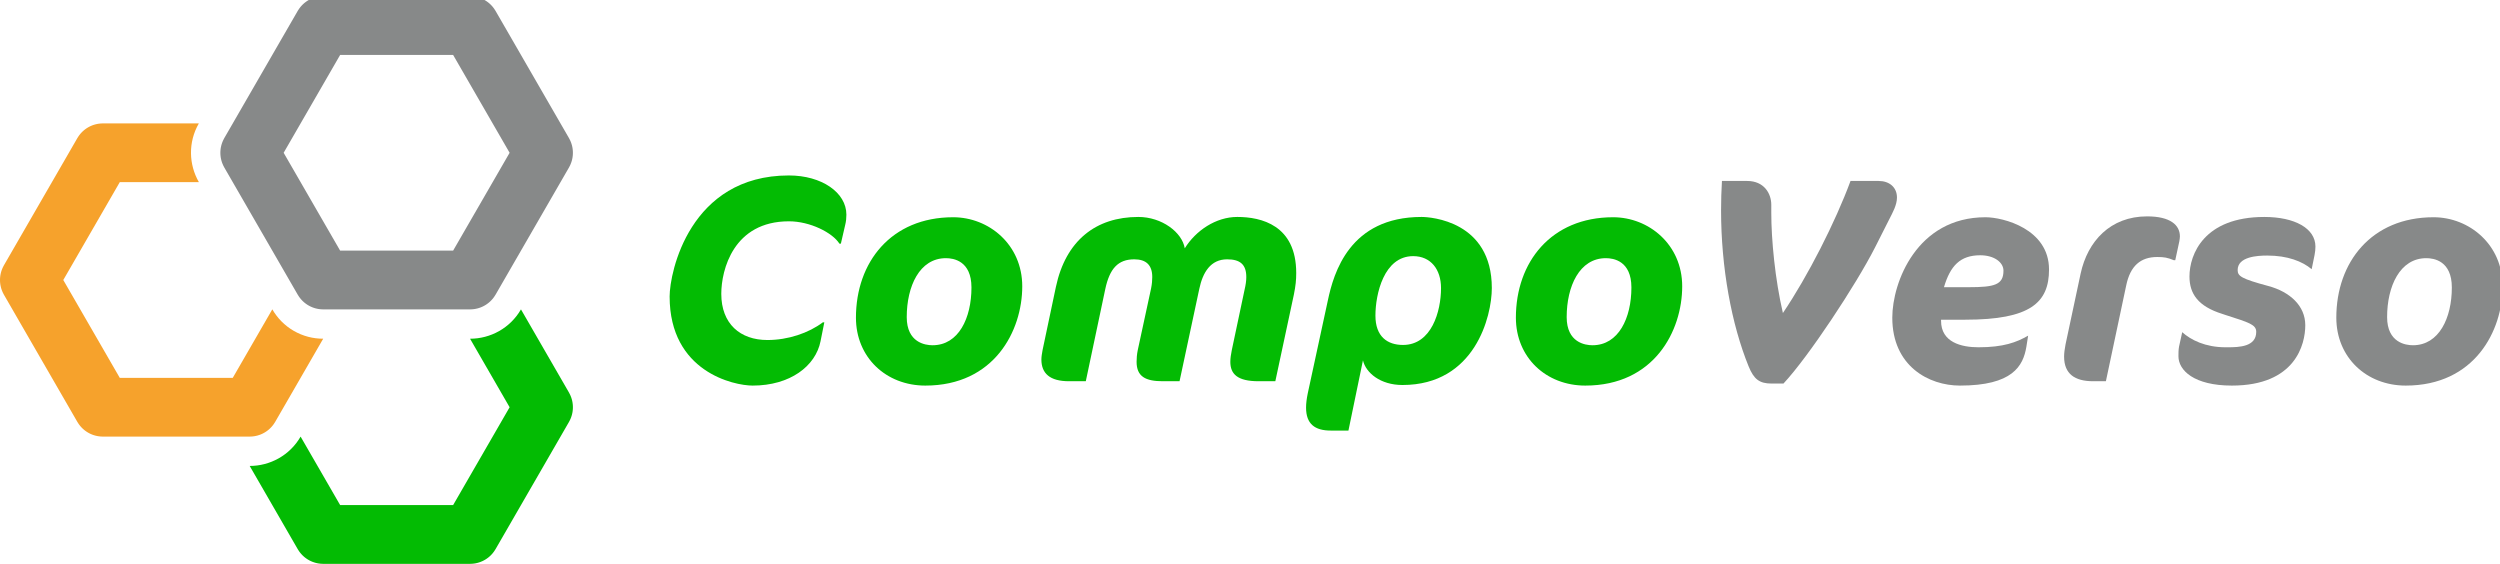
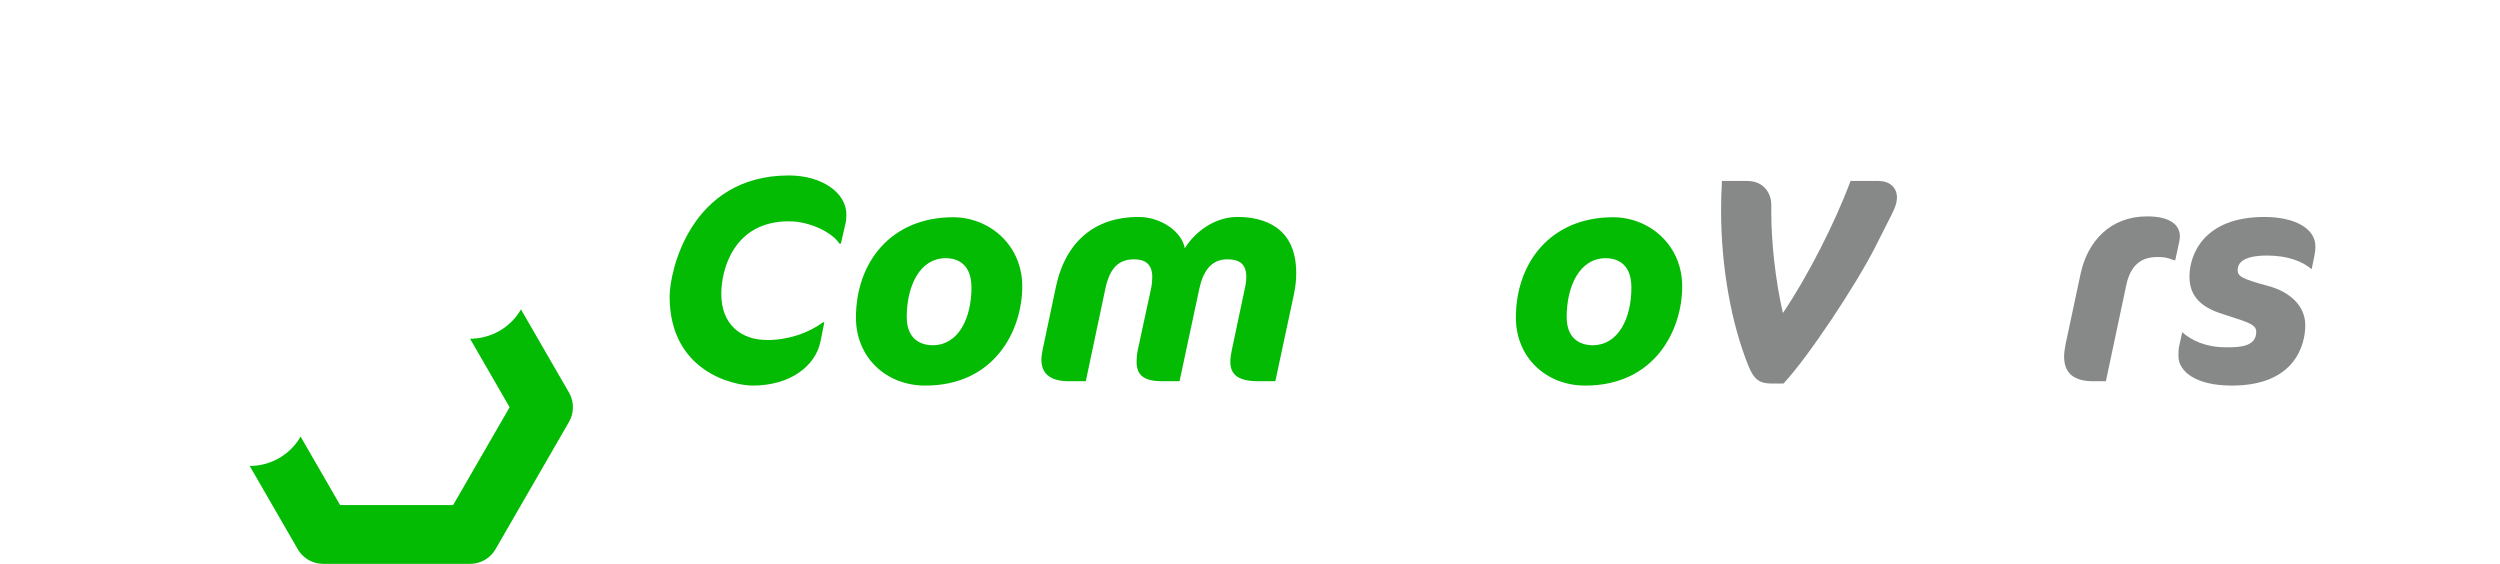
<svg xmlns="http://www.w3.org/2000/svg" xml:space="preserve" width="212.725mm" height="47.978mm" version="1.1" style="shape-rendering:geometricPrecision; text-rendering:geometricPrecision; image-rendering:optimizeQuality; fill-rule:evenodd; clip-rule:evenodd" viewBox="0 0 21272.5 4797.78">
  <defs>
    <style type="text/css">
   
    .fil2 {fill:#F6A22C;fill-rule:nonzero}
    .fil0 {fill:#878989;fill-rule:nonzero}
    .fil1 {fill:#03BB03;fill-rule:nonzero}
   
  </style>
  </defs>
  <g id="Ebene_x0020_1">
-     <path class="fil0" d="M3855.61 2132.63l-961.34 0 -480.69 -832.59 480.69 -832.57 961.34 0 480.7 832.57 -480.7 832.59zm1000.41 -737.7c1.52,-3.74 3.07,-7.49 4.41,-11.31 1.52,-4.28 2.86,-8.6 4.13,-12.92 0.99,-3.3 1.94,-6.58 2.79,-9.91 1.16,-4.63 2.11,-9.29 3.03,-13.96 0.6,-3.26 1.2,-6.52 1.69,-9.81 0.67,-4.55 1.2,-9.1 1.63,-13.66 0.35,-3.62 0.63,-7.25 0.81,-10.9 0.21,-4.14 0.28,-8.27 0.28,-12.42 0,-4.13 -0.07,-8.26 -0.28,-12.41 -0.18,-3.64 -0.46,-7.27 -0.81,-10.89 -0.43,-4.56 -0.96,-9.1 -1.63,-13.65 -0.49,-3.28 -1.09,-6.56 -1.69,-9.84 -0.92,-4.66 -1.87,-9.32 -3.03,-13.94 -0.85,-3.32 -1.8,-6.6 -2.79,-9.91 -1.27,-4.31 -2.61,-8.65 -4.13,-12.91 -1.34,-3.85 -2.89,-7.59 -4.41,-11.33 -1.48,-3.6 -2.93,-7.16 -4.58,-10.72 -2.12,-4.52 -4.45,-8.93 -6.85,-13.34 -1.09,-2.01 -1.94,-4.05 -3.1,-6.03l-624.98 -1082.57c-1.24,-2.12 -2.72,-4.06 -3.99,-6.14 -2.54,-4.09 -5.05,-8.11 -7.76,-12.03 -2.33,-3.31 -4.8,-6.49 -7.23,-9.66 -2.44,-3.11 -4.84,-6.25 -7.41,-9.25 -2.97,-3.49 -6.07,-6.81 -9.21,-10.12 -2.36,-2.47 -4.73,-4.94 -7.16,-7.3 -3.42,-3.32 -6.92,-6.46 -10.51,-9.56 -2.54,-2.23 -5.15,-4.41 -7.8,-6.53 -3.53,-2.79 -7.13,-5.47 -10.76,-8.04 -3.1,-2.19 -6.17,-4.34 -9.35,-6.39 -3.35,-2.15 -6.74,-4.2 -10.19,-6.17 -3.74,-2.19 -7.55,-4.27 -11.43,-6.28 -3.04,-1.52 -6.07,-2.97 -9.14,-4.41 -4.45,-2.01 -8.89,-3.95 -13.48,-5.75 -2.78,-1.1 -5.57,-2.08 -8.39,-3.07 -4.8,-1.69 -9.67,-3.28 -14.61,-4.66 -2.89,-0.84 -5.82,-1.55 -8.75,-2.29 -4.79,-1.17 -9.63,-2.26 -14.53,-3.14 -3.46,-0.64 -6.95,-1.09 -10.44,-1.59 -4.38,-0.6 -8.75,-1.2 -13.2,-1.59 -4.34,-0.35 -8.68,-0.49 -13.01,-0.63 -2.76,-0.11 -5.44,-0.42 -8.22,-0.42l-1249.99 0c-2.77,0 -5.45,0.31 -8.2,0.42 -4.36,0.14 -8.7,0.28 -13.03,0.63 -4.45,0.39 -8.82,0.99 -13.2,1.59 -3.48,0.5 -6.97,0.95 -10.44,1.59 -4.9,0.88 -9.71,1.97 -14.51,3.14 -2.94,0.74 -5.86,1.45 -8.77,2.29 -4.93,1.38 -9.78,2.97 -14.59,4.66 -2.83,0.99 -5.64,1.97 -8.42,3.07 -4.56,1.8 -9.02,3.74 -13.44,5.75 -3.07,1.44 -6.12,2.89 -9.15,4.41 -3.89,2.01 -7.67,4.09 -11.45,6.28 -3.43,1.97 -6.82,4.02 -10.17,6.17 -3.17,2.05 -6.27,4.2 -9.34,6.39 -3.67,2.57 -7.26,5.25 -10.78,8.04 -2.66,2.12 -5.25,4.3 -7.81,6.53 -3.57,3.1 -7.07,6.24 -10.49,9.56 -2.45,2.36 -4.81,4.83 -7.18,7.3 -3.13,3.31 -6.23,6.63 -9.19,10.12 -2.56,3 -4.99,6.14 -7.4,9.25 -2.46,3.17 -4.92,6.35 -7.24,9.66 -2.72,3.92 -5.25,7.94 -7.75,12.03 -1.3,2.08 -2.76,4.02 -4,6.14l-625 1082.57c-1.15,1.98 -2.03,4.06 -3.12,6.07 -2.38,4.41 -4.7,8.78 -6.8,13.3 -1.66,3.56 -3.12,7.16 -4.61,10.72 -1.53,3.78 -3.06,7.52 -4.41,11.33 -1.53,4.26 -2.86,8.6 -4.14,12.91 -0.96,3.31 -1.91,6.59 -2.75,9.91 -1.17,4.62 -2.16,9.28 -3.04,13.94 -0.63,3.28 -1.22,6.56 -1.7,9.84 -0.69,4.55 -1.22,9.09 -1.64,13.65 -0.35,3.62 -0.64,7.25 -0.82,10.89 -0.19,4.15 -0.27,8.28 -0.27,12.41 0,4.15 0.08,8.28 0.27,12.42 0.18,3.65 0.47,7.28 0.82,10.9 0.42,4.56 0.95,9.11 1.64,13.66 0.48,3.29 1.07,6.55 1.7,9.81 0.88,4.67 1.87,9.33 3.04,13.96 0.84,3.33 1.79,6.61 2.75,9.91 1.28,4.32 2.61,8.64 4.14,12.92 1.35,3.82 2.88,7.55 4.41,11.3 1.49,3.6 2.95,7.19 4.61,10.75 2.1,4.5 4.42,8.89 6.8,13.27 1.09,2.03 1.97,4.11 3.12,6.1l625 1082.54c1.24,2.15 2.7,4.08 4,6.17 2.5,4.07 5.03,8.1 7.75,12.02 2.32,3.3 4.77,6.46 7.23,9.63 2.42,3.14 4.85,6.27 7.42,9.29 2.95,3.47 6.04,6.79 9.17,10.07 2.37,2.5 4.74,4.98 7.22,7.37 3.39,3.28 6.87,6.43 10.43,9.5 2.59,2.23 5.18,4.44 7.85,6.56 3.52,2.78 7.09,5.44 10.72,8.02 3.1,2.2 6.22,4.34 9.42,6.41 3.33,2.14 6.71,4.19 10.13,6.15 3.77,2.2 7.57,4.31 11.47,6.29 3.01,1.54 6.04,2.98 9.11,4.39 4.44,2.06 8.92,3.99 13.5,5.78 2.76,1.09 5.53,2.08 8.33,3.06 4.84,1.69 9.72,3.29 14.68,4.7 2.88,0.81 5.79,1.51 8.69,2.23 4.81,1.17 9.66,2.27 14.6,3.17 3.43,0.63 6.89,1.09 10.34,1.58 4.4,0.61 8.81,1.2 13.29,1.57 4.3,0.38 8.6,0.52 12.93,0.67 2.77,0.08 5.48,0.41 8.27,0.41l1249.99 0c2.82,0 5.5,-0.33 8.29,-0.41 4.3,-0.15 8.64,-0.29 12.91,-0.67 4.48,-0.37 8.89,-0.96 13.3,-1.57 3.45,-0.49 6.91,-0.95 10.33,-1.58 4.94,-0.9 9.78,-2 14.61,-3.17 2.89,-0.72 5.82,-1.42 8.68,-2.23 4.97,-1.41 9.84,-3.01 14.71,-4.7 2.78,-0.98 5.54,-1.97 8.29,-3.05 4.58,-1.79 9.06,-3.73 13.51,-5.79 3.07,-1.41 6.1,-2.85 9.1,-4.39 3.92,-1.98 7.73,-4.09 11.5,-6.29 3.42,-1.96 6.77,-4.01 10.13,-6.15 3.17,-2.07 6.31,-4.21 9.38,-6.41 3.67,-2.58 7.23,-5.24 10.72,-8.02 2.69,-2.12 5.3,-4.33 7.87,-6.56 3.56,-3.07 7.06,-6.22 10.44,-9.5 2.47,-2.39 4.87,-4.87 7.24,-7.37 3.1,-3.28 6.2,-6.6 9.13,-10.07 2.58,-3.02 5.01,-6.15 7.45,-9.29 2.47,-3.17 4.9,-6.33 7.19,-9.63 2.75,-3.92 5.26,-7.95 7.8,-12.02 1.27,-2.09 2.75,-4.02 3.99,-6.17l624.98 -1082.54c1.16,-1.98 2.01,-4.05 3.1,-6.06 2.4,-4.4 4.73,-8.81 6.85,-13.32 1.65,-3.56 3.1,-7.14 4.58,-10.73z" />
    <path class="fil1" d="M4874.51 3452.77c-0.18,-3.63 -0.46,-7.26 -0.81,-10.88 -0.43,-4.57 -0.96,-9.11 -1.63,-13.67 -0.49,-3.28 -1.09,-6.55 -1.69,-9.82 -0.92,-4.67 -1.87,-9.31 -3.03,-13.95 -0.85,-3.32 -1.8,-6.62 -2.79,-9.9 -1.27,-4.33 -2.61,-8.64 -4.13,-12.93 -1.34,-3.81 -2.89,-7.56 -4.41,-11.32 -1.48,-3.58 -2.93,-7.17 -4.58,-10.71 -2.12,-4.52 -4.45,-8.93 -6.85,-13.32 -1.09,-2.02 -1.94,-4.08 -3.1,-6.08l-408.52 -707.61c0,0 -0.04,0.01 -0.04,0.03 -92.53,160.32 -260.52,249.51 -433.21,249.57l336.59 583.01 -480.7 832.57 -961.34 0 -336.41 -582.65 -0.01 0c-92.57,160.29 -260.54,249.51 -433.23,249.59l408.78 708.02c1.24,2.15 2.7,4.1 4,6.18 2.5,4.05 5.03,8.11 7.75,12.03 2.32,3.3 4.77,6.45 7.23,9.63 2.42,3.13 4.85,6.27 7.42,9.27 2.95,3.49 6.04,6.81 9.17,10.09 2.37,2.47 4.74,4.98 7.22,7.37 3.39,3.28 6.87,6.42 10.43,9.5 2.59,2.22 5.18,4.41 7.85,6.56 3.52,2.78 7.09,5.43 10.72,8 3.1,2.22 6.22,4.34 9.42,6.43 3.33,2.15 6.71,4.16 10.13,6.13 3.77,2.19 7.57,4.31 11.47,6.32 3.01,1.52 6.04,2.97 9.11,4.37 4.44,2.05 8.92,3.98 13.5,5.79 2.76,1.06 5.53,2.08 8.33,3.03 4.84,1.72 9.72,3.32 14.68,4.7 2.88,0.84 5.79,1.54 8.69,2.25 4.81,1.17 9.66,2.26 14.6,3.18 3.43,0.63 6.89,1.09 10.34,1.54 4.4,0.65 8.81,1.24 13.29,1.6 4.3,0.39 8.6,0.53 12.93,0.66 2.77,0.07 5.48,0.43 8.27,0.43l1249.99 0c2.82,0 5.5,-0.36 8.29,-0.43 4.3,-0.13 8.64,-0.27 12.91,-0.66 4.48,-0.36 8.89,-0.95 13.3,-1.6 3.45,-0.45 6.91,-0.91 10.33,-1.54 4.94,-0.92 9.78,-2.01 14.61,-3.18 2.89,-0.71 5.82,-1.41 8.68,-2.25 4.97,-1.38 9.84,-3 14.71,-4.7 2.78,-0.95 5.54,-1.94 8.29,-3.03 4.58,-1.81 9.06,-3.74 13.51,-5.79 3.07,-1.4 6.1,-2.85 9.1,-4.37 3.92,-2.01 7.73,-4.13 11.5,-6.32 3.42,-1.97 6.77,-3.98 10.13,-6.13 3.17,-2.09 6.31,-4.21 9.38,-6.43 3.67,-2.57 7.23,-5.22 10.72,-8 2.69,-2.15 5.3,-4.34 7.87,-6.56 3.56,-3.08 7.06,-6.22 10.44,-9.5 2.47,-2.39 4.87,-4.9 7.24,-7.37 3.1,-3.28 6.2,-6.6 9.13,-10.09 2.58,-3 5.01,-6.14 7.45,-9.27 2.47,-3.18 4.9,-6.33 7.19,-9.63 2.75,-3.92 5.26,-7.98 7.8,-12.03 1.27,-2.08 2.75,-4.03 3.99,-6.18l624.98 -1082.53c1.16,-1.98 2.01,-4.06 3.1,-6.04 2.4,-4.41 4.73,-8.82 6.85,-13.36 1.65,-3.53 3.1,-7.13 4.58,-10.7 1.52,-3.77 3.07,-7.51 4.41,-11.32 1.52,-4.3 2.86,-8.6 4.13,-12.91 0.99,-3.31 1.94,-6.59 2.79,-9.91 1.16,-4.66 2.11,-9.28 3.03,-13.97 0.6,-3.24 1.2,-6.52 1.69,-9.82 0.67,-4.55 1.2,-9.09 1.63,-13.65 0.35,-3.63 0.63,-7.25 0.81,-10.91 0.21,-4.13 0.28,-8.26 0.28,-12.41 0,-4.13 -0.07,-8.27 -0.28,-12.42z" />
-     <path class="fil2" d="M2499.95 2815.58c-78.98,-45.6 -140.39,-109.7 -182.81,-183.46l-336.61 583.04 -961.36 0 -480.69 -832.57 480.69 -832.58 673.25 0c-86.28,-149.59 -93,-339.66 -0.45,-499.96 0,-0.04 0.01,-0.04 0.01,-0.04l-817.13 0c-2.8,0 -5.5,0.32 -8.28,0.42 -4.32,0.14 -8.62,0.29 -12.92,0.64 -4.48,0.39 -8.88,0.99 -13.28,1.59 -3.48,0.49 -6.92,0.95 -10.37,1.58 -4.91,0.89 -9.76,1.98 -14.59,3.18 -2.89,0.7 -5.8,1.41 -8.68,2.22 -4.96,1.41 -9.84,3 -14.69,4.69 -2.78,0.99 -5.55,1.98 -8.31,3.07 -4.59,1.77 -9.08,3.74 -13.53,5.79 -3.05,1.41 -6.08,2.85 -9.07,4.37 -3.91,2.01 -7.73,4.09 -11.51,6.32 -3.41,1.97 -6.78,3.98 -10.1,6.13 -3.21,2.05 -6.33,4.2 -9.45,6.43 -3.61,2.57 -7.18,5.22 -10.66,7.97 -2.71,2.15 -5.31,4.37 -7.91,6.63 -3.55,3.03 -7.02,6.17 -10.4,9.42 -2.49,2.43 -4.89,4.94 -7.27,7.44 -3.1,3.25 -6.16,6.56 -9.11,10.02 -2.59,3.04 -5.04,6.18 -7.48,9.35 -2.43,3.14 -4.87,6.28 -7.17,9.6 -2.76,3.91 -5.29,7.97 -7.81,12.06 -1.28,2.08 -2.73,3.99 -3.96,6.14l-624.99 1082.5c-1.16,2 -2.03,4.07 -3.12,6.08 -2.37,4.4 -4.71,8.81 -6.82,13.32 -1.65,3.55 -3.11,7.13 -4.59,10.71 -1.54,3.77 -3.07,7.51 -4.42,11.33 -1.53,4.29 -2.85,8.59 -4.13,12.93 -0.97,3.28 -1.93,6.57 -2.76,9.89 -1.17,4.65 -2.15,9.29 -3.03,13.96 -0.64,3.27 -1.23,6.53 -1.73,9.81 -0.67,4.56 -1.19,9.11 -1.62,13.67 -0.35,3.63 -0.64,7.25 -0.81,10.89 -0.21,4.15 -0.28,8.28 -0.28,12.42 0,4.14 0.07,8.28 0.28,12.41 0.17,3.65 0.46,7.28 0.81,10.9 0.43,4.56 0.95,9.11 1.62,13.66 0.5,3.29 1.09,6.56 1.73,9.81 0.88,4.67 1.86,9.31 3.03,13.96 0.83,3.33 1.79,6.61 2.76,9.91 1.28,4.32 2.6,8.64 4.13,12.92 1.35,3.82 2.88,7.57 4.42,11.32 1.48,3.58 2.94,7.16 4.59,10.72 2.11,4.52 4.45,8.93 6.82,13.32 1.09,2 1.96,4.08 3.12,6.07l624.99 1082.54c1.23,2.11 2.68,4.01 3.96,6.09 2.52,4.1 5.05,8.19 7.81,12.1 2.3,3.3 4.74,6.42 7.17,9.57 2.44,3.18 4.89,6.31 7.48,9.35 2.95,3.46 6.01,6.77 9.11,10.02 2.38,2.54 4.78,5 7.27,7.44 3.38,3.28 6.85,6.38 10.4,9.45 2.6,2.22 5.2,4.44 7.91,6.61 3.48,2.78 7.05,5.39 10.66,7.96 3.12,2.22 6.24,4.38 9.45,6.46 3.32,2.11 6.69,4.17 10.1,6.14 3.78,2.19 7.6,4.3 11.51,6.28 2.99,1.54 6.02,2.99 9.07,4.37 4.45,2.08 8.94,4.02 13.53,5.83 2.76,1.04 5.53,2.04 8.31,3.03 4.85,1.69 9.73,3.28 14.69,4.69 2.88,0.81 5.79,1.51 8.68,2.23 4.83,1.2 9.68,2.29 14.59,3.17 3.45,0.63 6.89,1.09 10.37,1.58 4.4,0.61 8.8,1.2 13.28,1.59 4.3,0.4 8.6,0.49 12.92,0.67 2.78,0.07 5.48,0.39 8.28,0.39l1250 0c2.8,0 5.5,-0.32 8.28,-0.39 4.32,-0.18 8.62,-0.27 12.92,-0.67 4.48,-0.39 8.89,-0.98 13.28,-1.59 3.46,-0.49 6.92,-0.95 10.35,-1.58 4.93,-0.88 9.78,-1.97 14.61,-3.17 2.89,-0.72 5.8,-1.42 8.68,-2.23 4.96,-1.41 9.84,-3 14.67,-4.69 2.8,-0.99 5.57,-1.99 8.34,-3.03 4.58,-1.81 9.06,-3.75 13.49,-5.79 3.08,-1.42 6.11,-2.87 9.11,-4.41 3.9,-1.98 7.7,-4.09 11.48,-6.28 3.42,-1.97 6.79,-4.03 10.13,-6.17 3.2,-2.05 6.31,-4.21 9.41,-6.39 3.64,-2.58 7.21,-5.26 10.72,-8.04 2.67,-2.13 5.28,-4.3 7.86,-6.57 3.55,-3.07 7.04,-6.21 10.43,-9.49 2.48,-2.4 4.85,-4.86 7.23,-7.37 3.12,-3.28 6.21,-6.59 9.15,-10.05 2.58,-3.04 5.01,-6.14 7.43,-9.28 2.46,-3.18 4.91,-6.34 7.22,-9.67 2.73,-3.88 5.25,-7.93 7.76,-11.98 1.3,-2.13 2.76,-4.03 4,-6.18l408.73 -707.95c-85.05,0.12 -171.23,-21 -250.18,-66.59z" />
    <path class="fil1" d="M7192.01 1912.72l-37.04 160.54 -12.35 0c-59.27,-93.84 -249.45,-190.17 -429.72,-190.17 -471.73,0 -575.45,412.45 -575.45,617.43 0,254.39 160.55,392.67 392.68,392.67 175.36,0 350.69,-59.25 471.73,-150.66l12.35 0 -32.14 160.54c-41.98,212.4 -259.29,377.86 -577.88,377.86 -158.05,0 -706.33,-116.06 -706.33,-758.2 0,-204.98 170.39,-1029.83 1015.04,-1029.83 279.09,0 488.99,145.68 488.99,333.38 0,27.18 -2.44,56.81 -9.88,86.44z" />
    <path class="fil1" d="M8048.84 2196.73c-224.76,0 -333.41,239.57 -333.41,501.36 0,217.36 158.04,239.57 219.81,239.57 222.25,0 330.91,-232.16 330.91,-491.48 0,-227.19 -153.11,-249.45 -217.31,-249.45zm-175.37 1084.2c-333.41,0 -590.23,-239.53 -590.23,-577.91 0,-471.7 298.8,-854.49 827.33,-854.49 303.78,0 587.8,232.13 587.8,587.77 0,377.86 -237.1,844.63 -824.9,844.63z" />
    <path class="fil1" d="M11009.81 2505.44l-158.05 738.46 -143.26 0c-180.31,0 -239.57,-61.73 -239.57,-165.47 0,-29.63 4.94,-61.74 12.34,-98.81l108.7 -513.69c9.87,-41.96 14.81,-76.55 14.81,-108.66 0,-106.18 -51.86,-150.66 -163.02,-150.66 -140.75,0 -207.43,111.14 -237.06,251.91l-167.96 785.38 -143.23 0c-145.73,0 -222.28,-39.52 -222.28,-165.47 0,-29.63 2.47,-61.74 9.87,-98.81l113.6 -526.02c7.41,-37.04 9.88,-69.15 9.88,-96.33 0,-101.25 -51.83,-150.66 -153.11,-150.66 -138.29,0 -209.94,79.03 -246.98,254.39l-165.45 782.9 -143.26 0c-162.99,0 -234.6,-66.69 -234.6,-185.24 0,-24.67 4.94,-49.37 9.88,-79.04l113.59 -538.35c83.96,-395.16 340.82,-595.22 701.39,-595.22 200.06,0 372.92,130.89 395.15,266.72 93.87,-150.65 264.27,-266.72 447,-266.72 202.53,0 501.37,69.15 501.37,476.66 0,61.74 -4.94,108.66 -19.75,182.73z" />
-     <path class="fil1" d="M12024.61 2179.47c-249.45,0 -321.07,323.53 -321.07,506.29 0,177.81 101.25,249.42 234.64,249.42 242,0 323.53,-284.01 323.53,-484.06 0,-158.06 -86.47,-271.65 -237.1,-271.65zm-91.37 1096.54c-187.72,0 -311.19,-103.73 -335.88,-209.94l-123.51 597.67 -150.64 0c-135.82,0 -209.93,-56.79 -209.93,-195.08 0,-34.59 4.94,-76.59 14.81,-123.51l170.39 -787.83c49.43,-234.61 185.25,-711.27 797.74,-711.27 76.55,0 597.68,34.56 597.68,605.07 0,239.57 -143.27,824.89 -760.66,824.89z" />
    <path class="fil1" d="M13664.28 2196.73c-224.75,0 -333.41,239.57 -333.41,501.36 0,217.36 158.08,239.57 219.82,239.57 222.28,0 330.97,-232.16 330.97,-491.48 0,-227.19 -153.14,-249.45 -217.38,-249.45zm-175.33 1084.2c-333.41,0 -590.27,-239.53 -590.27,-577.91 0,-471.7 298.84,-854.49 827.34,-854.49 303.81,0 587.83,232.13 587.83,587.77 0,377.86 -237.1,844.63 -824.9,844.63z" />
    <path class="fil0" d="M16077 1863.34l-121.04 239.55c-162.98,321.08 -568,933.55 -780.41,1160.79l-101.25 0c-103.72,0 -150.64,-37.07 -195.09,-145.73 -145.73,-358.12 -234.63,-839.71 -234.63,-1328.7 0,-83.97 2.47,-165.48 7.41,-249.43l214.84 0c143.26,0 205,106.18 205,202.51l0 69.13c0,227.21 32.1,565.59 98.81,852.04 212.38,-313.64 447.01,-775.45 575.42,-1123.68l239.57 0c91.37,0 155.58,54.33 155.58,140.77 0,64.22 -37.01,128.43 -64.21,182.75z" />
-     <path class="fil0" d="M16849.87 2172.07c-170.43,0 -254.39,88.88 -308.72,271.63l212.41 0c217.31,0 293.9,-19.73 293.9,-140.76 0,-69.14 -76.59,-130.87 -197.59,-130.87zm-125.98 548.25l-207.43 0 0 9.88c0,182.77 172.86,224.76 318.55,224.76 212.45,0 323.57,-41.99 422.35,-98.81l-14.82 93.85c-27.16,165.47 -118.53,330.93 -565.57,330.93 -264.23,0 -575.45,-165.46 -575.45,-577.91 0,-301.27 209.97,-854.49 792.8,-854.49 150.67,0 540.84,98.78 540.84,444.53 0,281.56 -158.04,427.26 -711.27,427.26z" />
    <path class="fil0" d="M18543.91 2053.51l-34.61 160.52 -12.35 0c-54.33,-22.23 -81.49,-27.15 -140.79,-27.15 -140.76,0 -229.66,74.07 -264.23,242.01l-172.86 815.01 -108.7 0c-155.57,0 -246.94,-61.73 -246.94,-209.91 0,-29.66 4.9,-64.22 12.31,-103.73l128.45 -602.61c59.26,-274.14 251.92,-486.52 565.54,-486.52 197.59,0 279.08,74.07 279.08,170.39 0,12.34 -2.47,27.15 -4.9,41.99z" />
    <path class="fil0" d="M19694.63 2169.59l-24.69 121.02c-79.06,-66.7 -205,-116.1 -377.86,-116.1 -86.43,0 -251.92,9.89 -251.92,123.51 0,51.84 32.1,74.07 261.79,135.8 182.78,49.41 313.66,167.95 313.66,333.42 0,163.02 -83.96,513.69 -624.84,513.69 -323.53,0 -454.41,-130.87 -454.41,-249.42 0,-24.7 0,-54.32 4.93,-81.51l27.17 -123.48c74.08,66.67 197.59,128.44 367.98,128.44l19.76 0c98.77,0 242.04,-4.96 242.04,-130.92 0,-61.73 -59.3,-79.03 -259.33,-143.24l-29.67 -9.89c-204.96,-64.18 -279.05,-170.39 -279.05,-318.57 0,-187.69 123.48,-506.29 637.19,-506.29 256.86,0 434.66,96.33 434.66,251.9 0,19.75 -2.47,49.41 -7.41,71.64z" />
-     <path class="fil0" d="M20645.33 2196.73c-224.72,0 -333.41,239.57 -333.41,501.36 0,217.36 158.05,239.57 219.78,239.57 222.29,0 330.98,-232.16 330.98,-491.48 0,-227.19 -153.14,-249.45 -217.35,-249.45zm-175.36 1084.2c-333.41,0 -590.24,-239.53 -590.24,-577.91 0,-471.7 298.84,-854.49 827.34,-854.49 303.77,0 587.8,232.13 587.8,587.77 0,377.86 -237.07,844.63 -824.9,844.63z" />
  </g>
</svg>